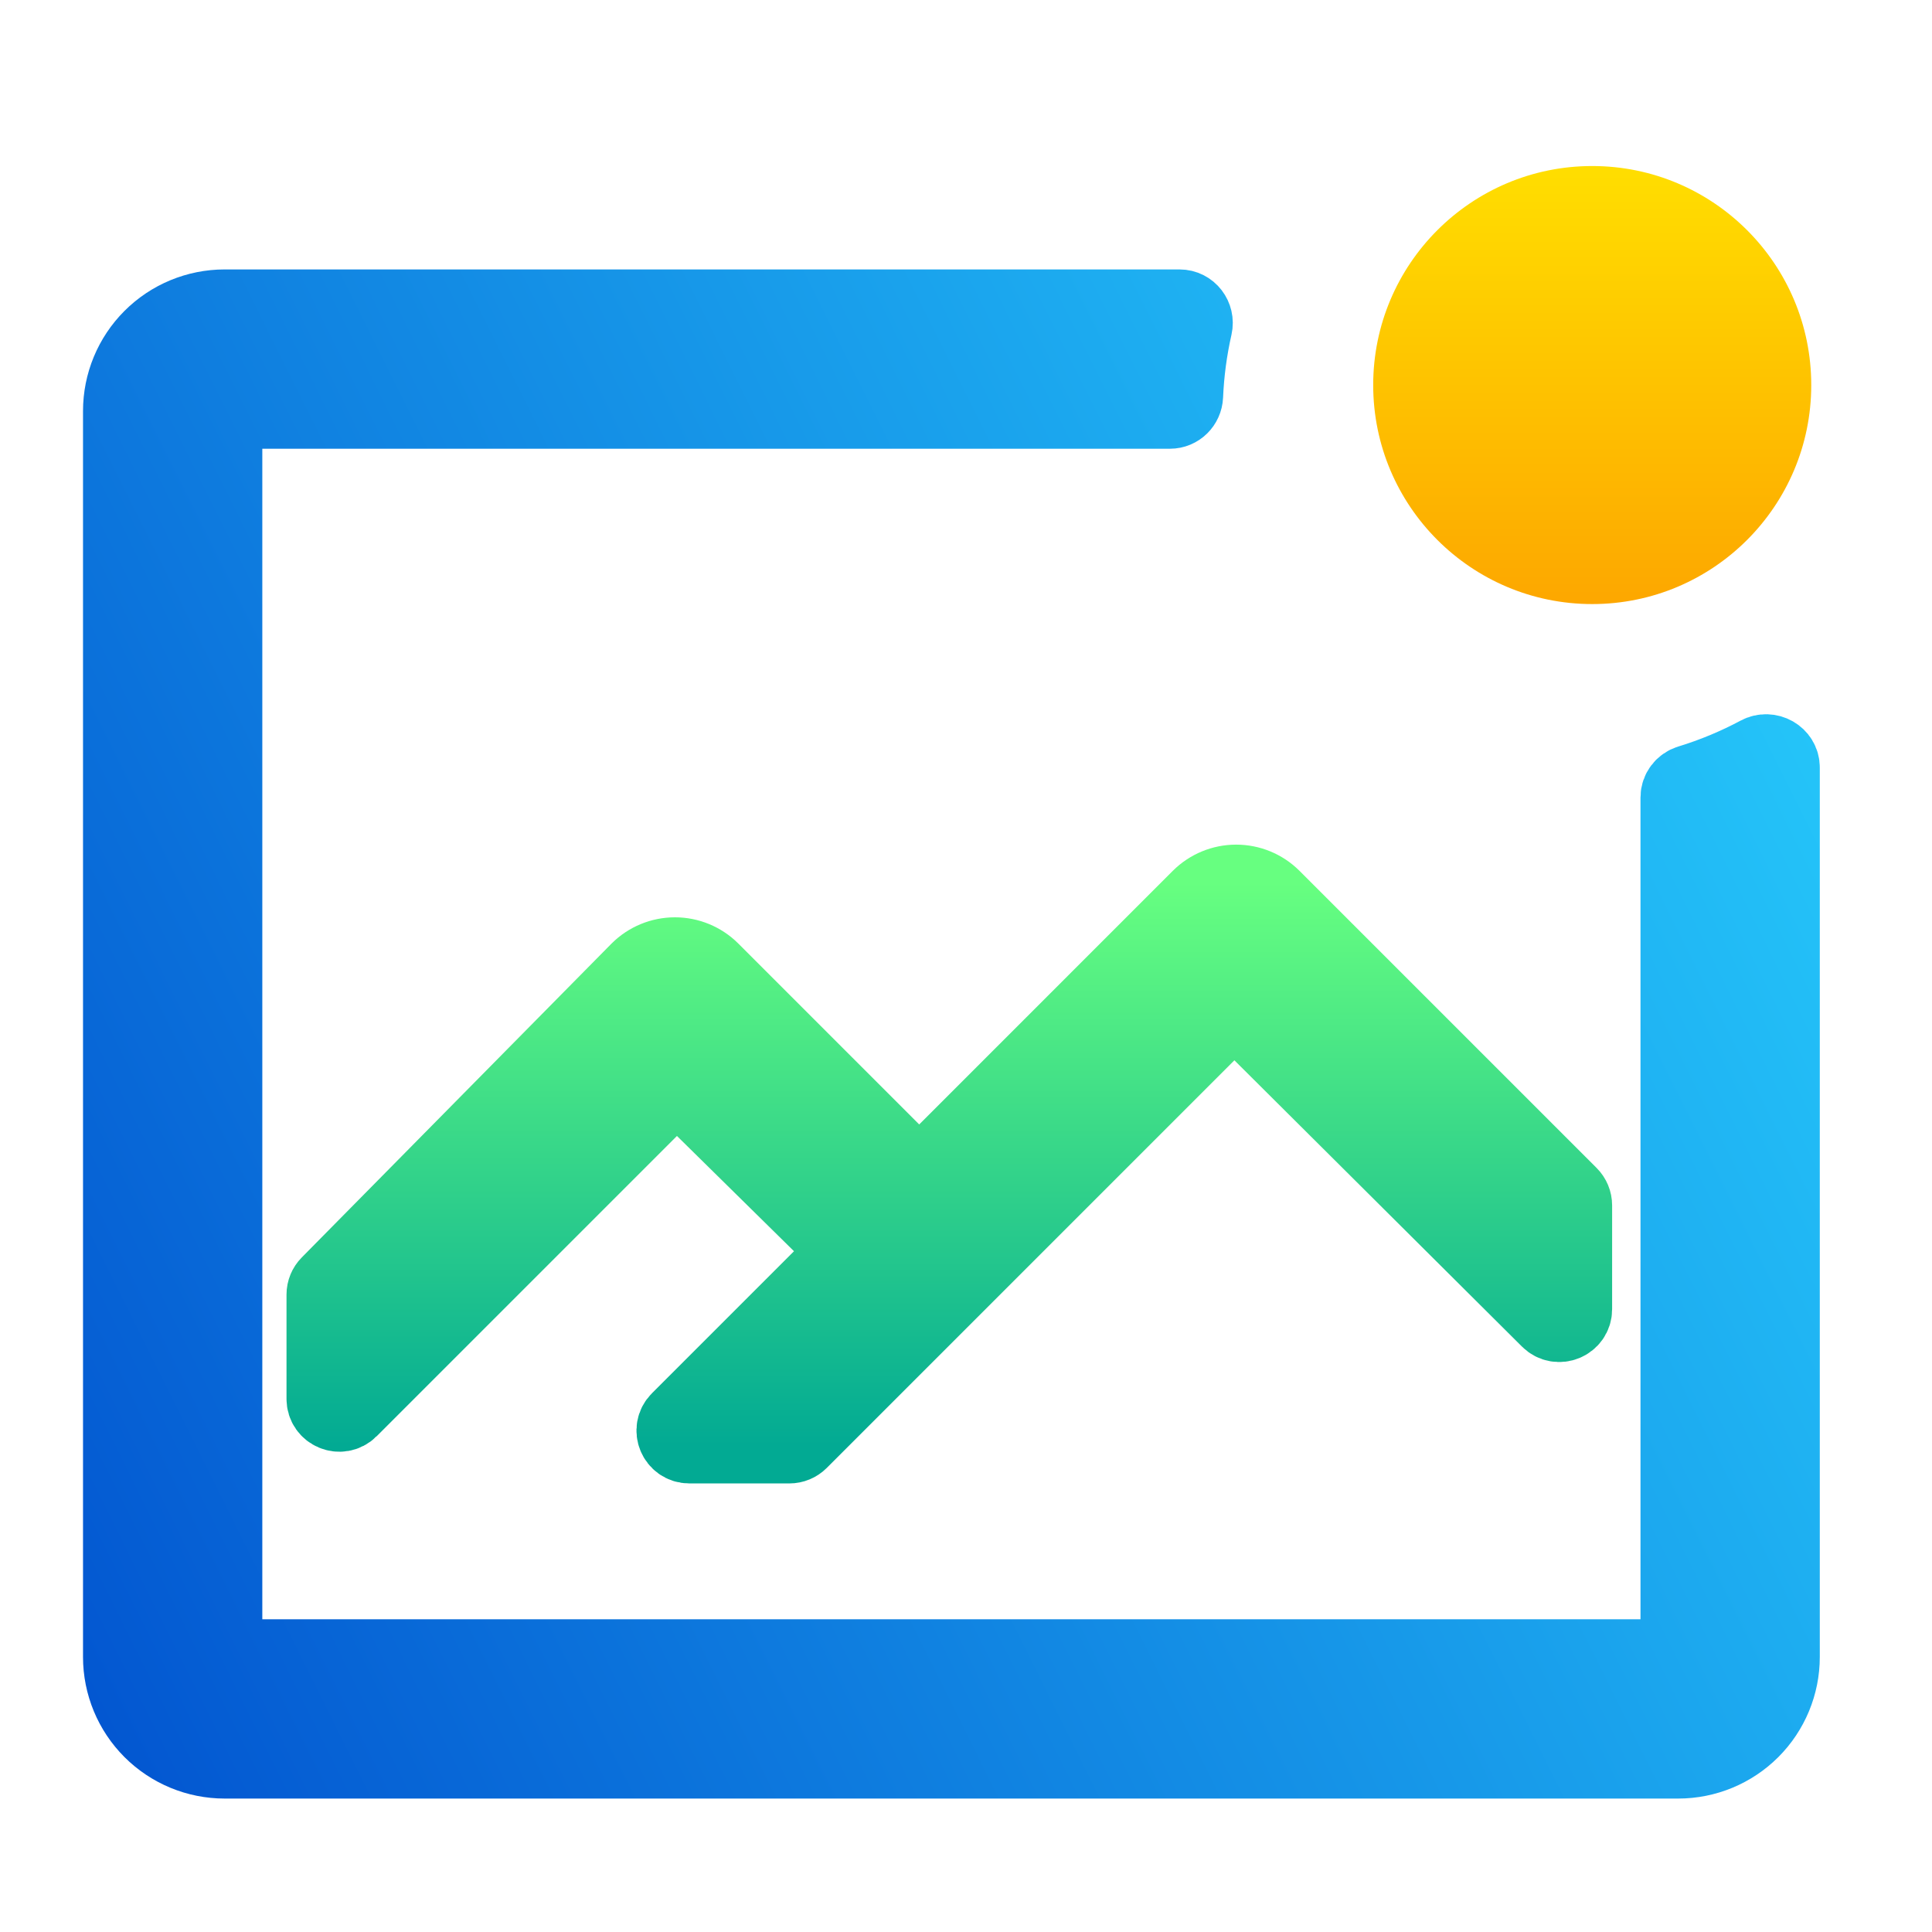
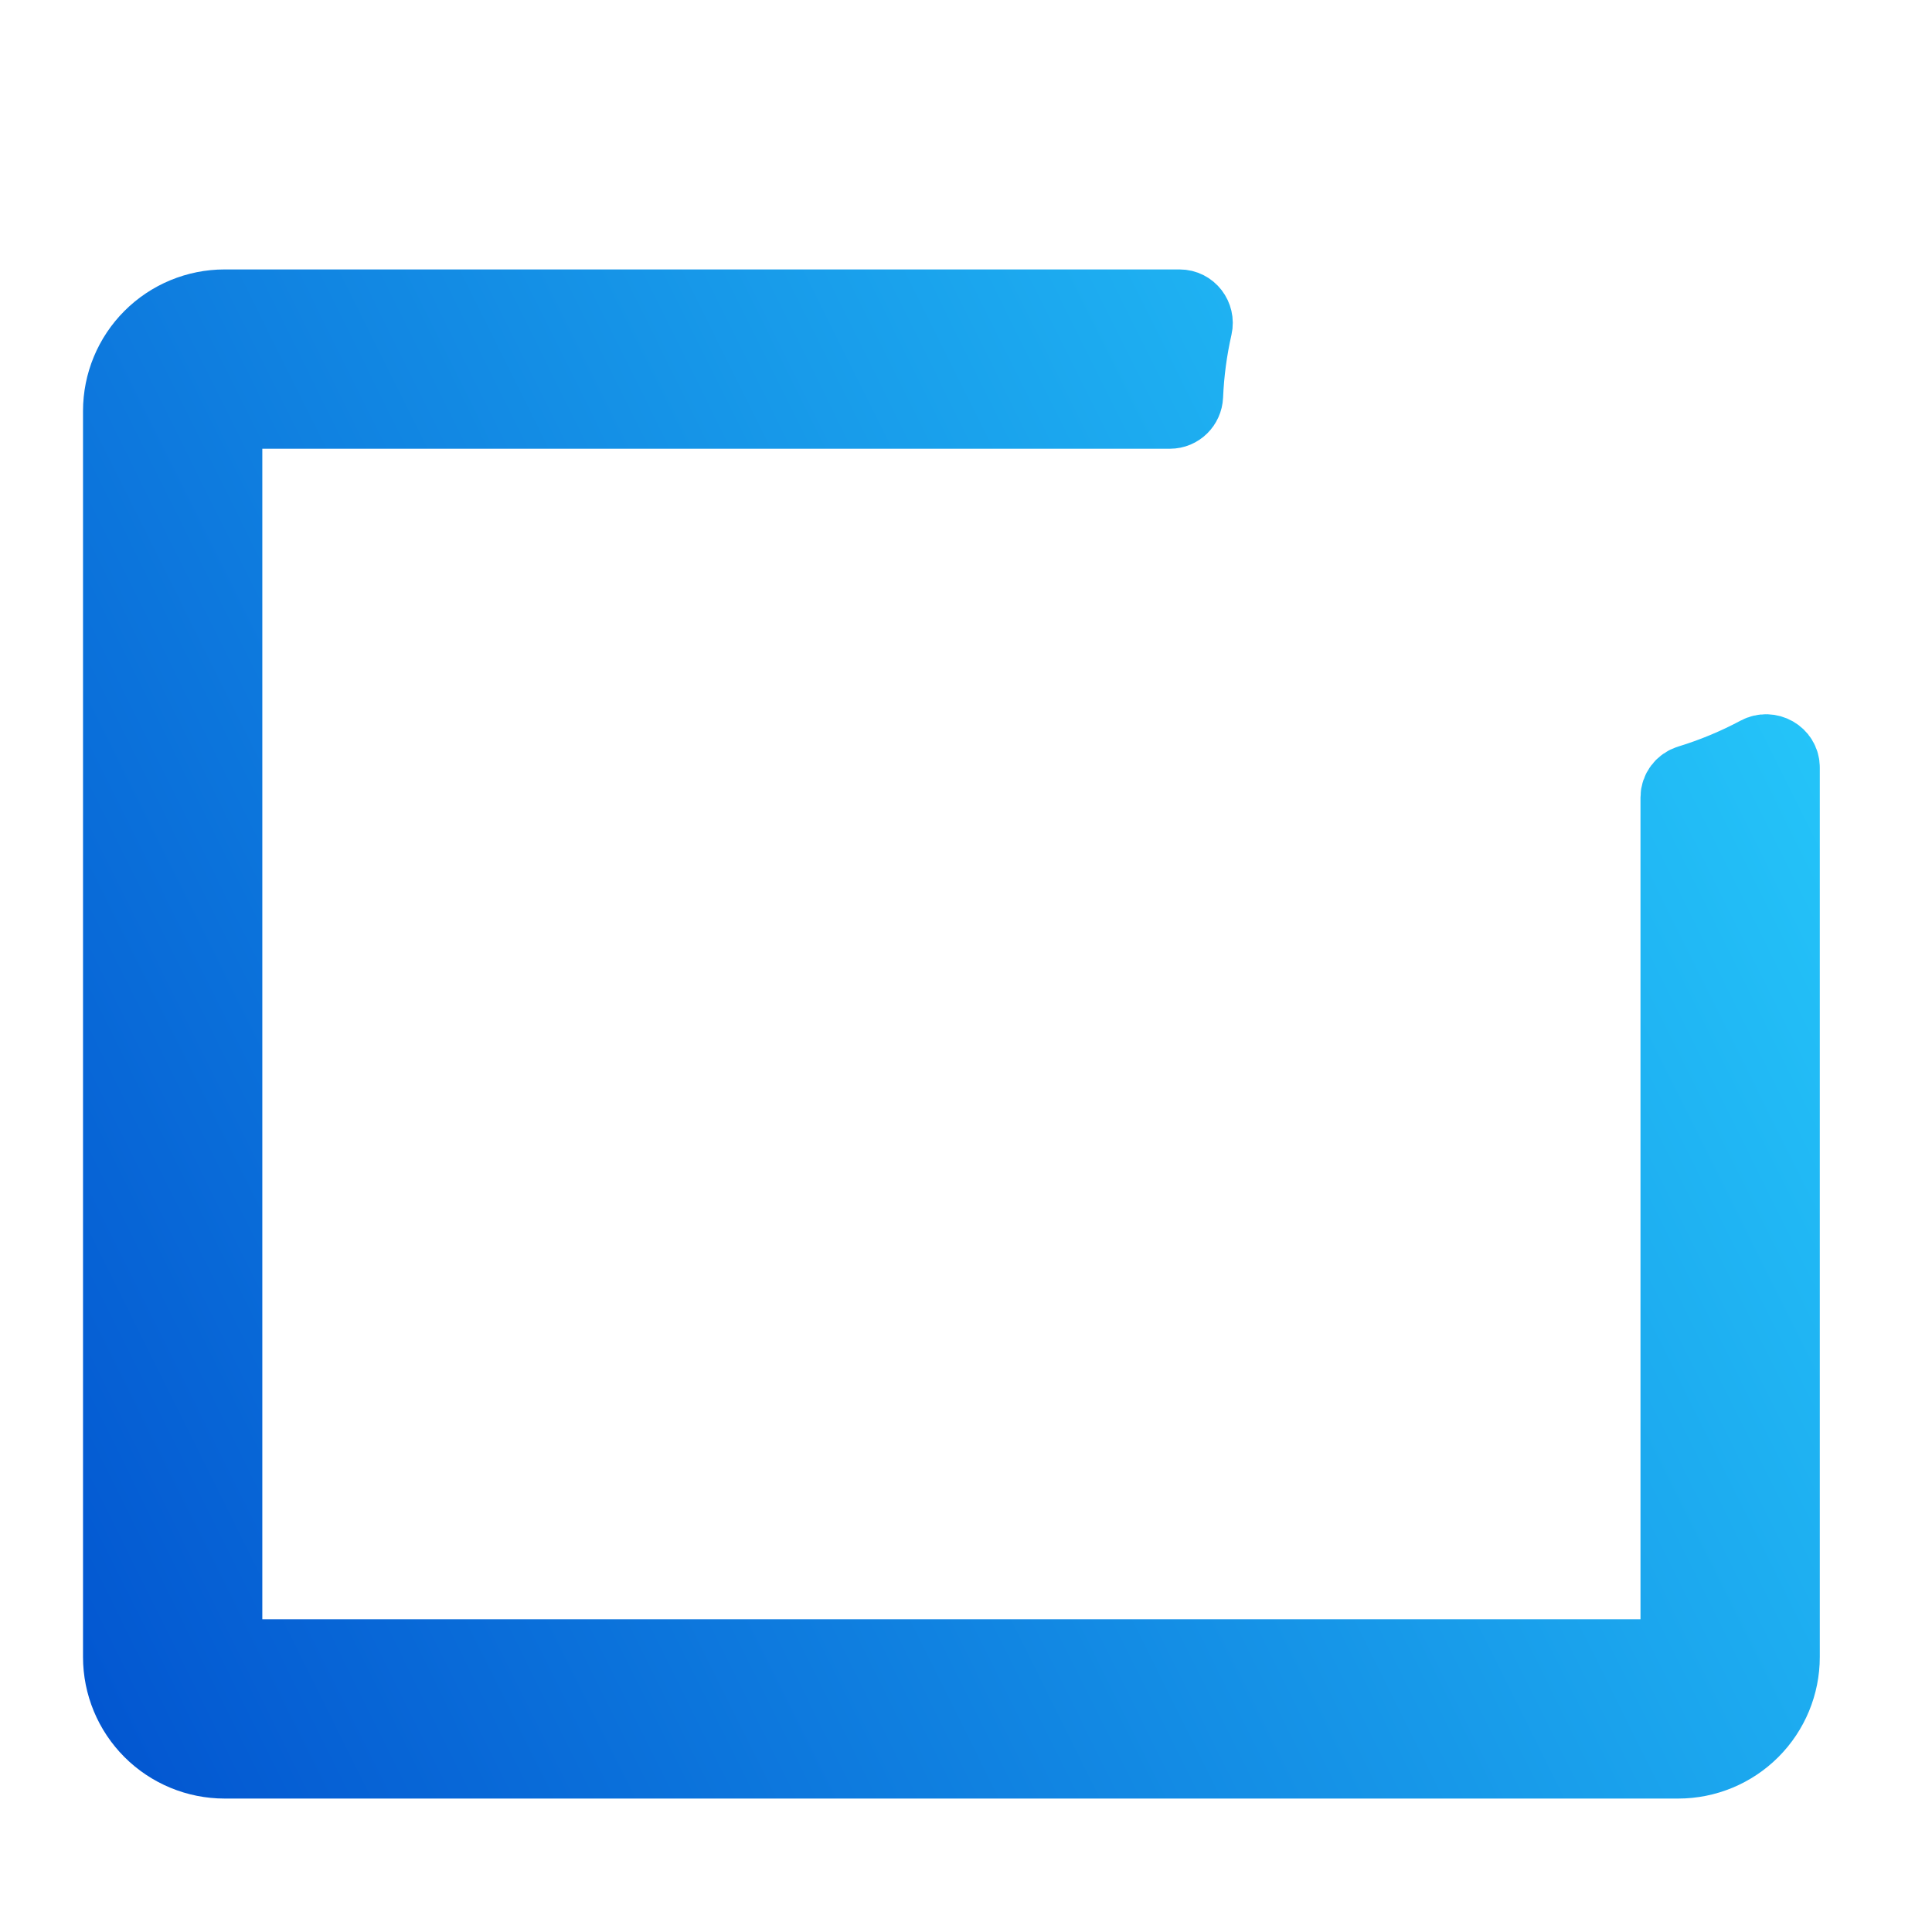
<svg xmlns="http://www.w3.org/2000/svg" width="128" height="128" viewBox="0 0 128 128" fill="none">
-   <path d="M61.607 77.326C61.216 77.716 60.583 77.716 60.193 77.326L47.142 64.274C46.497 63.634 45.625 63.274 44.717 63.274C43.808 63.274 42.936 63.634 42.292 64.274L21.771 85.067C21.586 85.254 21.482 85.506 21.482 85.769V92.679C21.482 93.57 22.56 94.016 23.189 93.386L44.135 72.44C44.524 72.052 45.153 72.049 45.544 72.435L55.435 82.175C55.831 82.565 55.833 83.202 55.441 83.595L44.962 94.074C44.332 94.704 44.778 95.781 45.669 95.781H52.299C52.565 95.781 52.819 95.675 53.006 95.488L81.072 67.422C81.462 67.032 82.094 67.031 82.485 67.42L102.601 87.445C103.232 88.073 104.307 87.626 104.307 86.736V79.857C104.307 79.592 104.201 79.338 104.014 79.15L84.323 59.459C83.679 58.818 82.807 58.459 81.898 58.459C80.99 58.459 80.118 58.818 79.473 59.459L61.607 77.326Z" fill="url(#paint0_linear_678_357)" stroke="url(#paint1_linear_678_357)" stroke-width="5" />
  <path d="M111.919 51.851C111.489 51.983 111.187 52.376 111.187 52.827V108.78C111.187 109.332 110.739 109.78 110.187 109.78H15.879C15.327 109.78 14.879 109.332 14.879 108.78V28.23C14.879 27.678 15.327 27.23 15.879 27.23H77.515C78.066 27.23 78.51 26.785 78.534 26.235C78.6 24.684 78.806 23.143 79.149 21.631C79.296 20.984 78.816 20.351 78.154 20.351H14.879C13.055 20.351 11.305 21.076 10.015 22.366C8.725 23.656 8 25.406 8 27.23V109.78C8 111.604 8.725 113.354 10.015 114.644C11.305 115.934 13.055 116.659 14.879 116.659H111.187C113.011 116.659 114.761 115.934 116.051 114.644C117.341 113.354 118.066 111.604 118.066 109.78V50.848C118.066 50.061 117.194 49.576 116.5 49.947C115.039 50.728 113.505 51.366 111.919 51.851Z" fill="url(#paint2_linear_678_357)" stroke="url(#paint3_linear_678_357)" stroke-width="5" />
-   <path d="M105.489 40.021C113.503 40.021 120 33.525 120 25.511C120 17.497 113.503 11 105.489 11C97.475 11 90.978 17.497 90.978 25.511C90.978 33.525 97.475 40.021 105.489 40.021Z" fill="url(#paint4_linear_678_357)" />
  <defs>
    <linearGradient id="paint0_linear_678_357" x1="62.895" y1="95.781" x2="62.895" y2="58.459" gradientUnits="userSpaceOnUse">
      <stop stop-color="#02AA93" />
      <stop offset="1" stop-color="#67FF80" />
    </linearGradient>
    <linearGradient id="paint1_linear_678_357" x1="62.895" y1="95.781" x2="62.895" y2="58.459" gradientUnits="userSpaceOnUse">
      <stop stop-color="#02AA93" />
      <stop offset="1" stop-color="#67FF80" />
    </linearGradient>
    <linearGradient id="paint2_linear_678_357" x1="8" y1="116.659" x2="134.621" y2="53.586" gradientUnits="userSpaceOnUse">
      <stop stop-color="#0357D1" />
      <stop offset="1" stop-color="#27CDFC" />
    </linearGradient>
    <linearGradient id="paint3_linear_678_357" x1="8" y1="116.659" x2="134.621" y2="53.586" gradientUnits="userSpaceOnUse">
      <stop stop-color="#0357D1" />
      <stop offset="1" stop-color="#27CDFC" />
    </linearGradient>
    <linearGradient id="paint4_linear_678_357" x1="105.489" y1="40.021" x2="105.489" y2="11" gradientUnits="userSpaceOnUse">
      <stop stop-color="#FDA700" />
      <stop offset="1" stop-color="#FFDE00" />
    </linearGradient>
  </defs>
</svg>